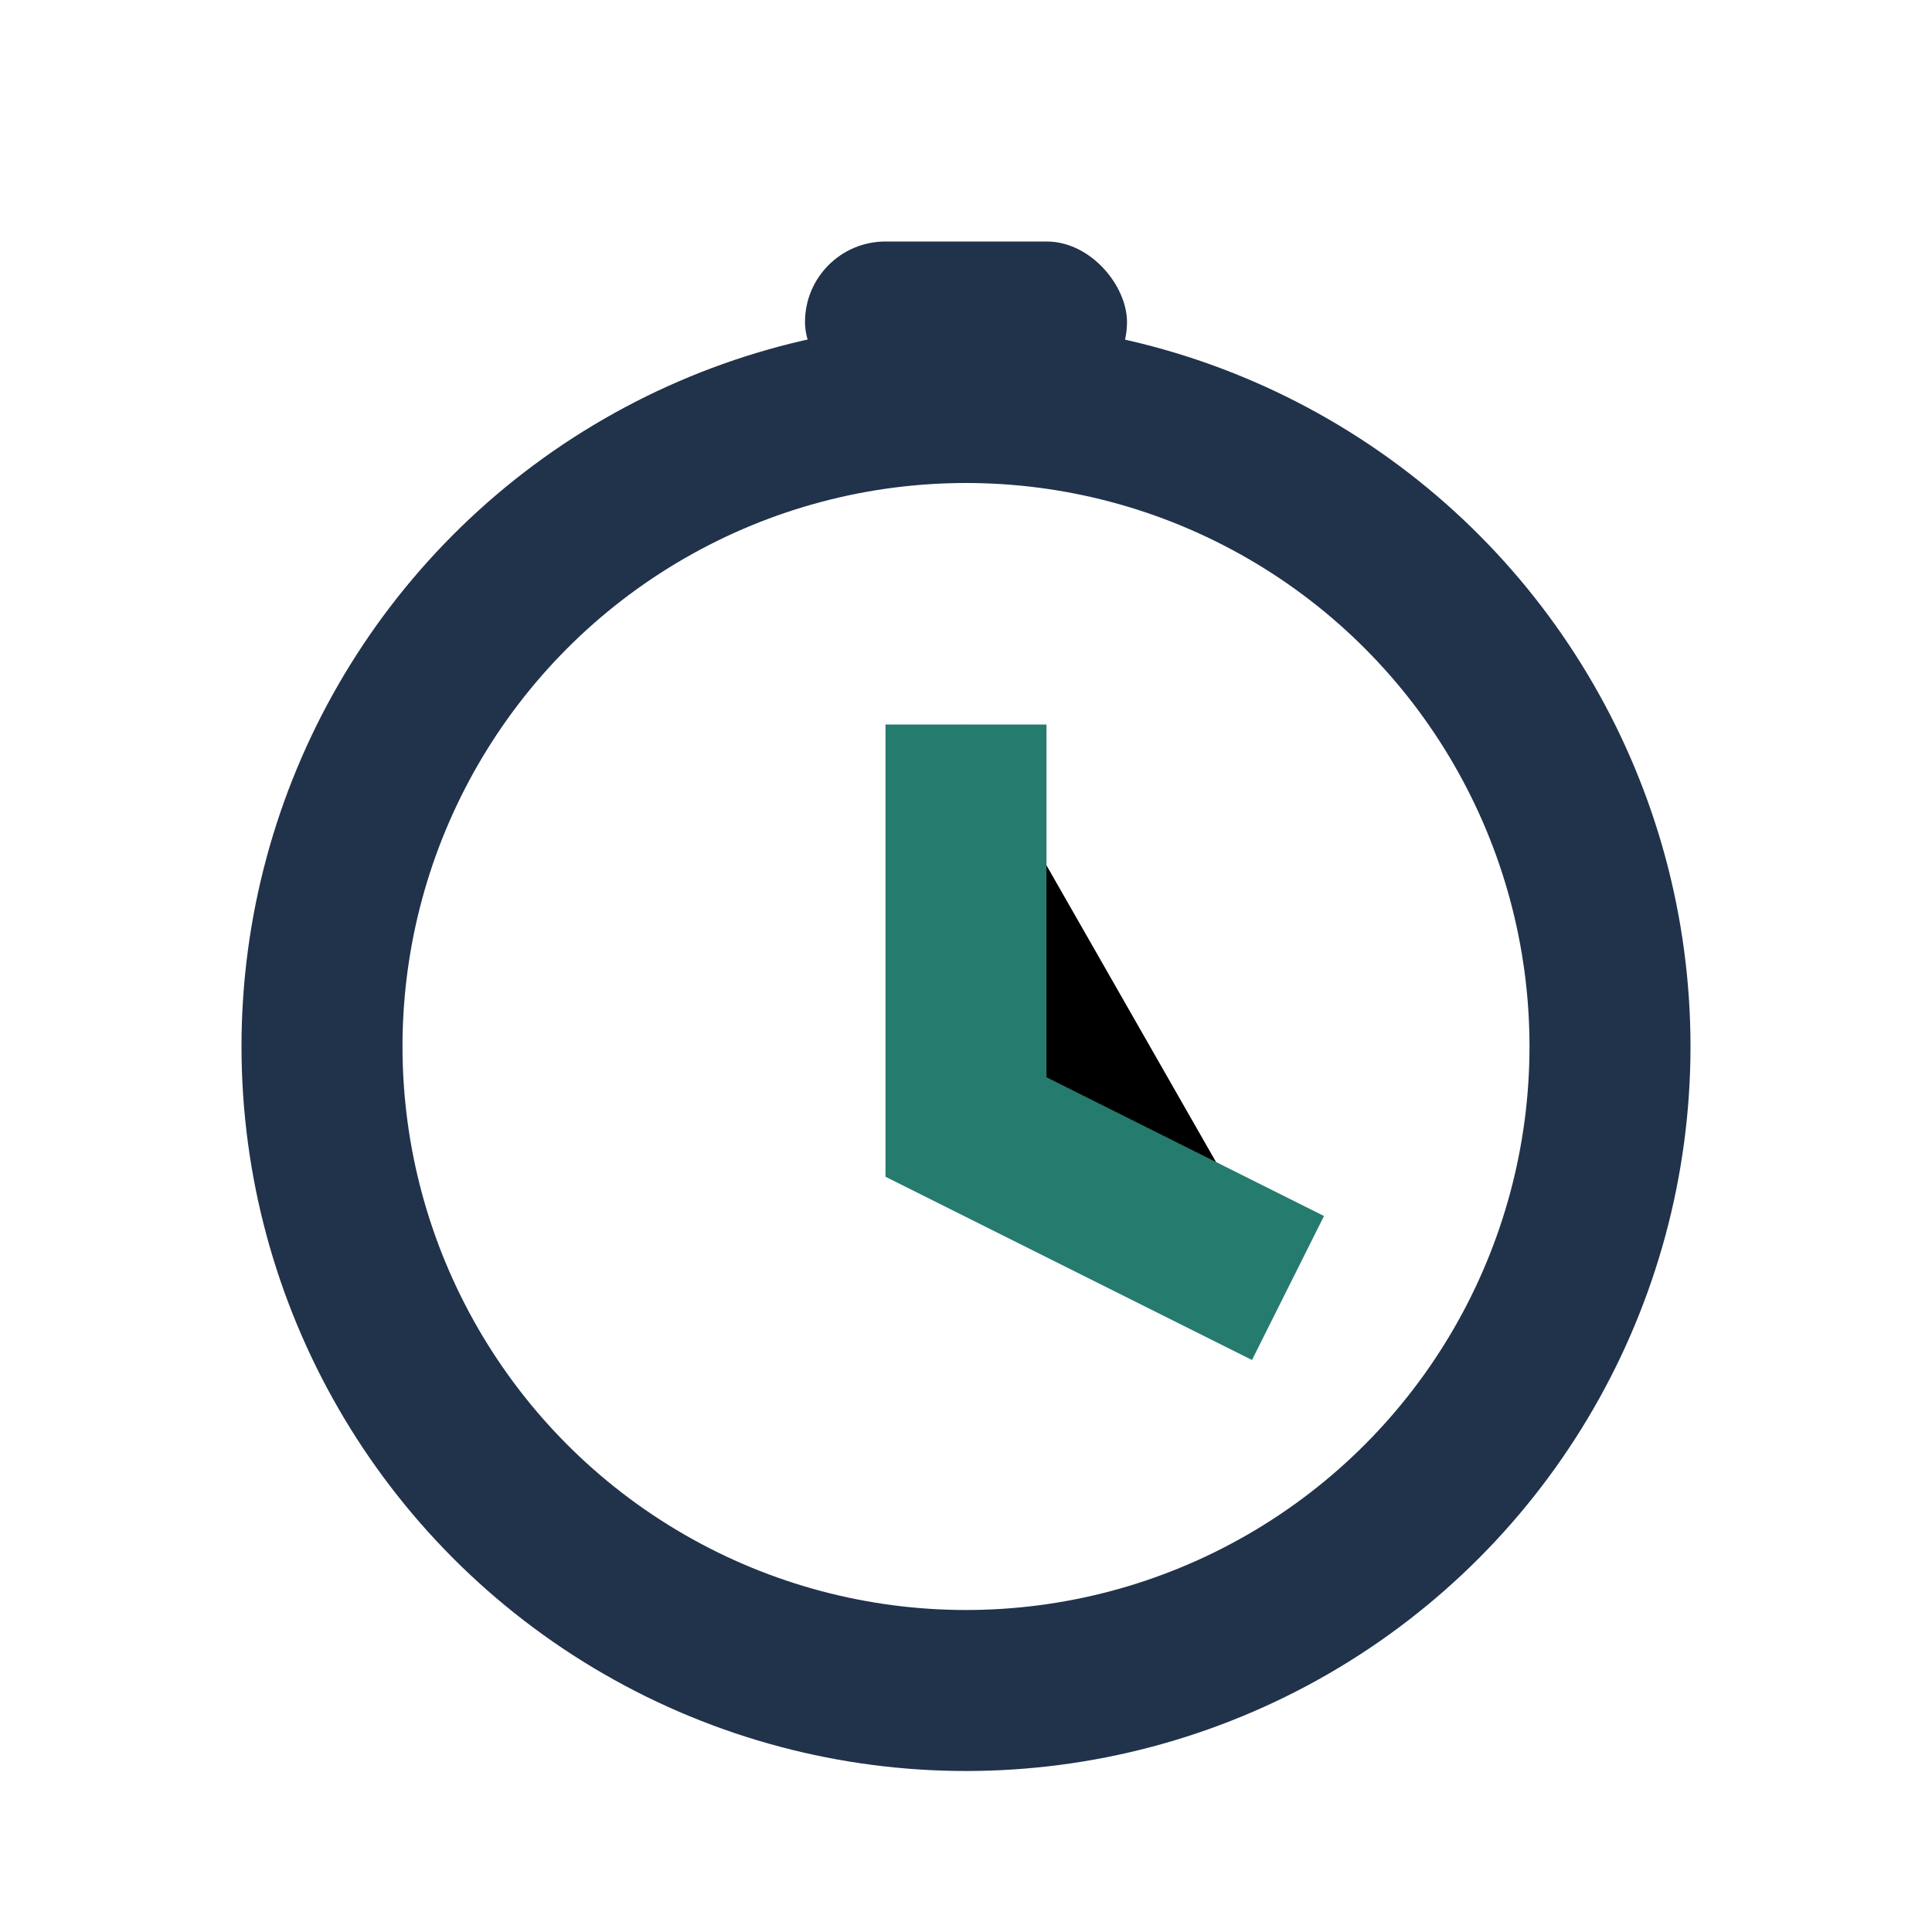
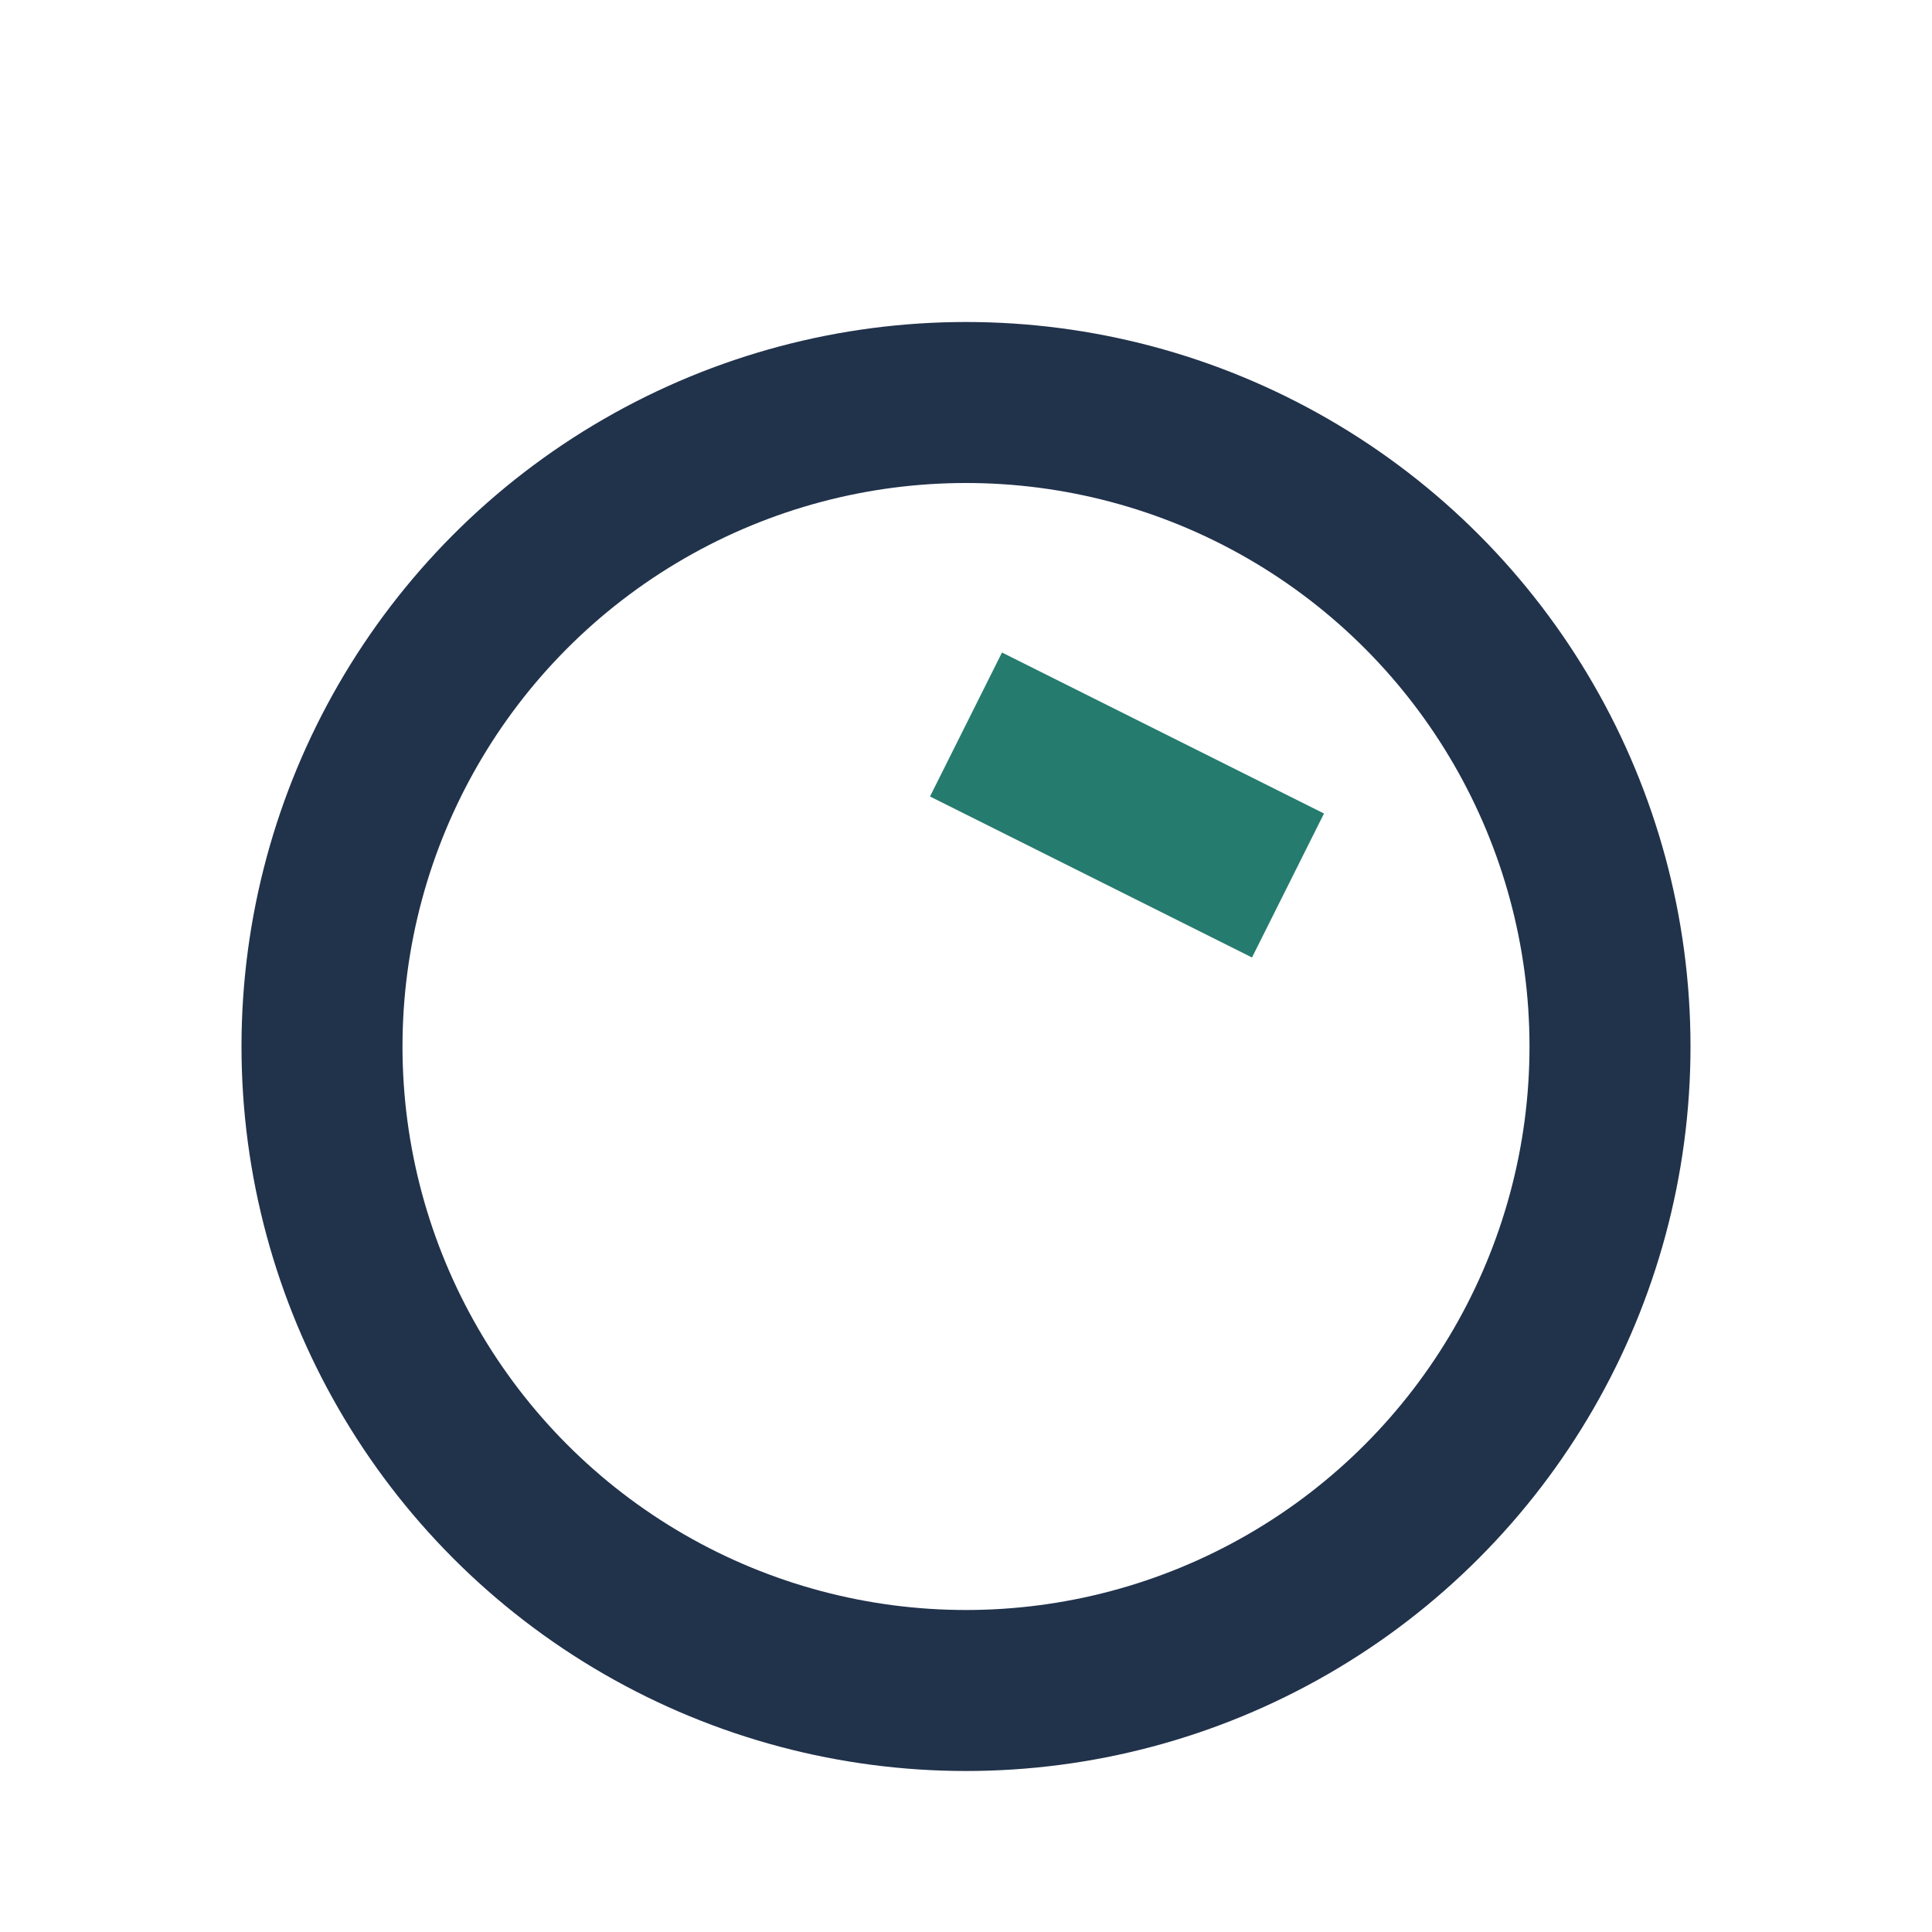
<svg xmlns="http://www.w3.org/2000/svg" width="24" height="24" viewBox="0 0 24 24">
  <circle cx="12" cy="13" r="8" fill="none" stroke="#21324B" stroke-width="2" />
-   <path d="M12 9v5l4 2" stroke="#257B6E" stroke-width="2" />
-   <rect x="10" y="3" width="4" height="2" rx="1" fill="#21324B" />
+   <path d="M12 9l4 2" stroke="#257B6E" stroke-width="2" />
</svg>